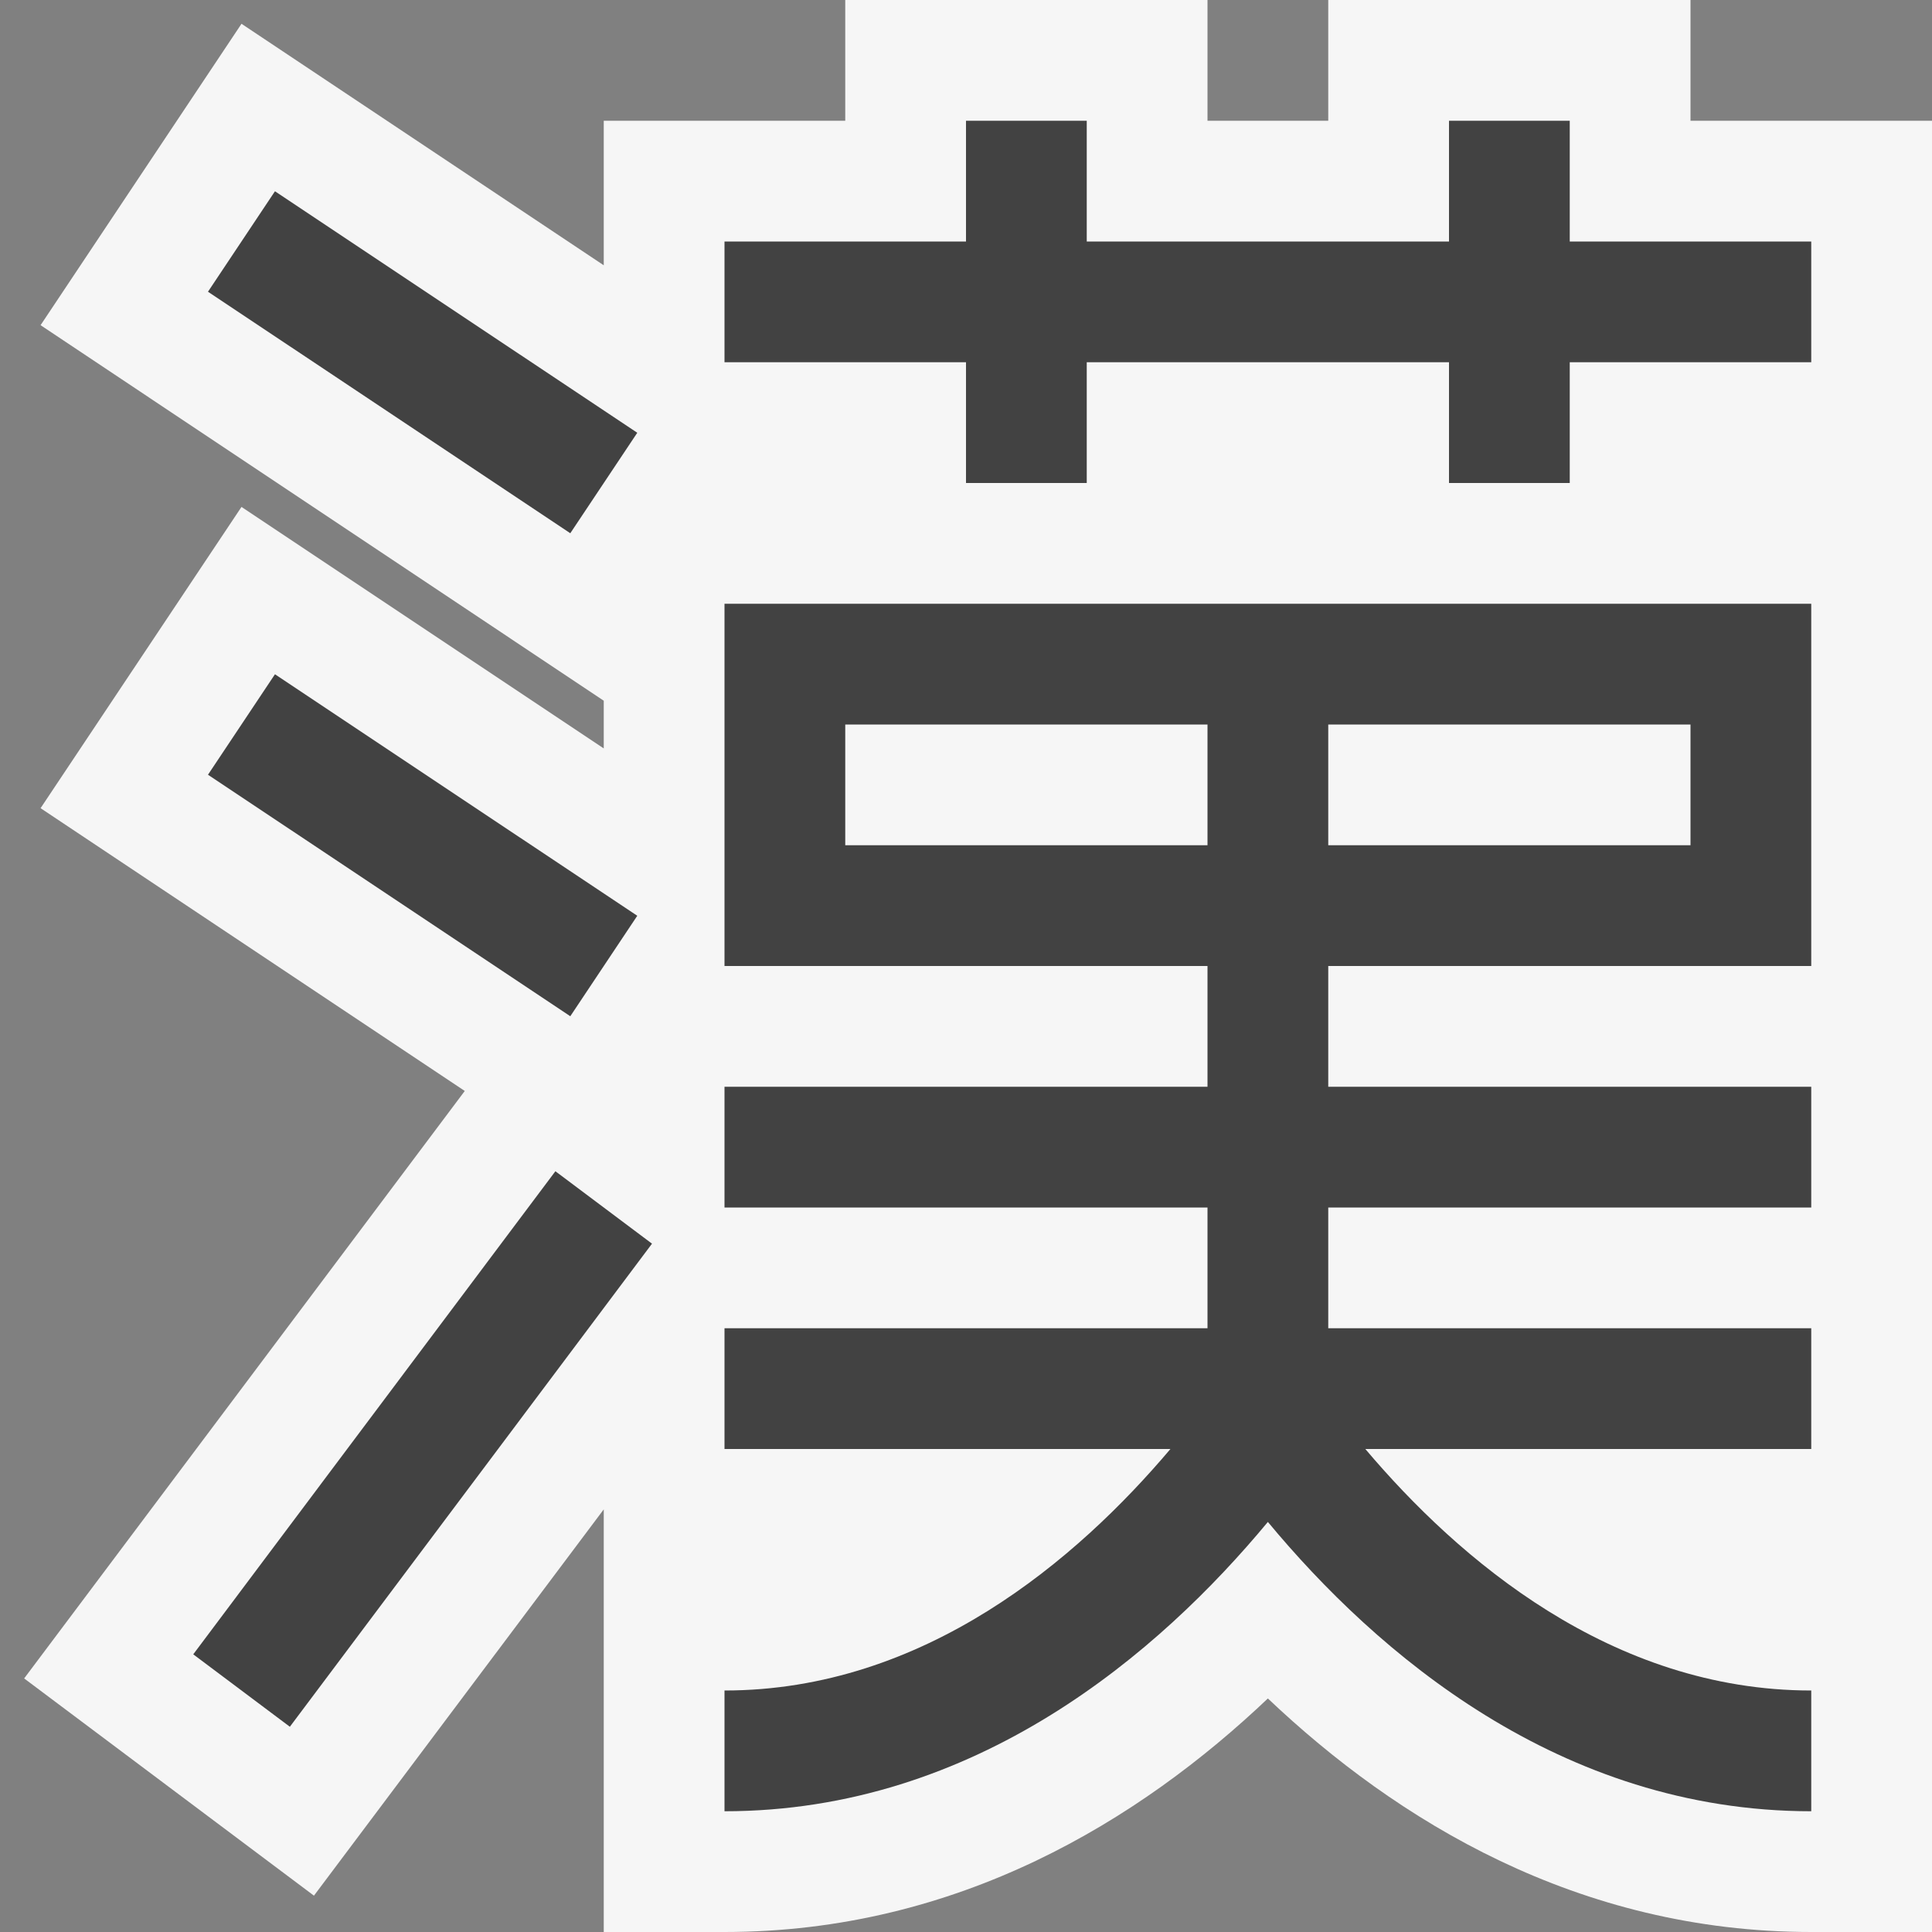
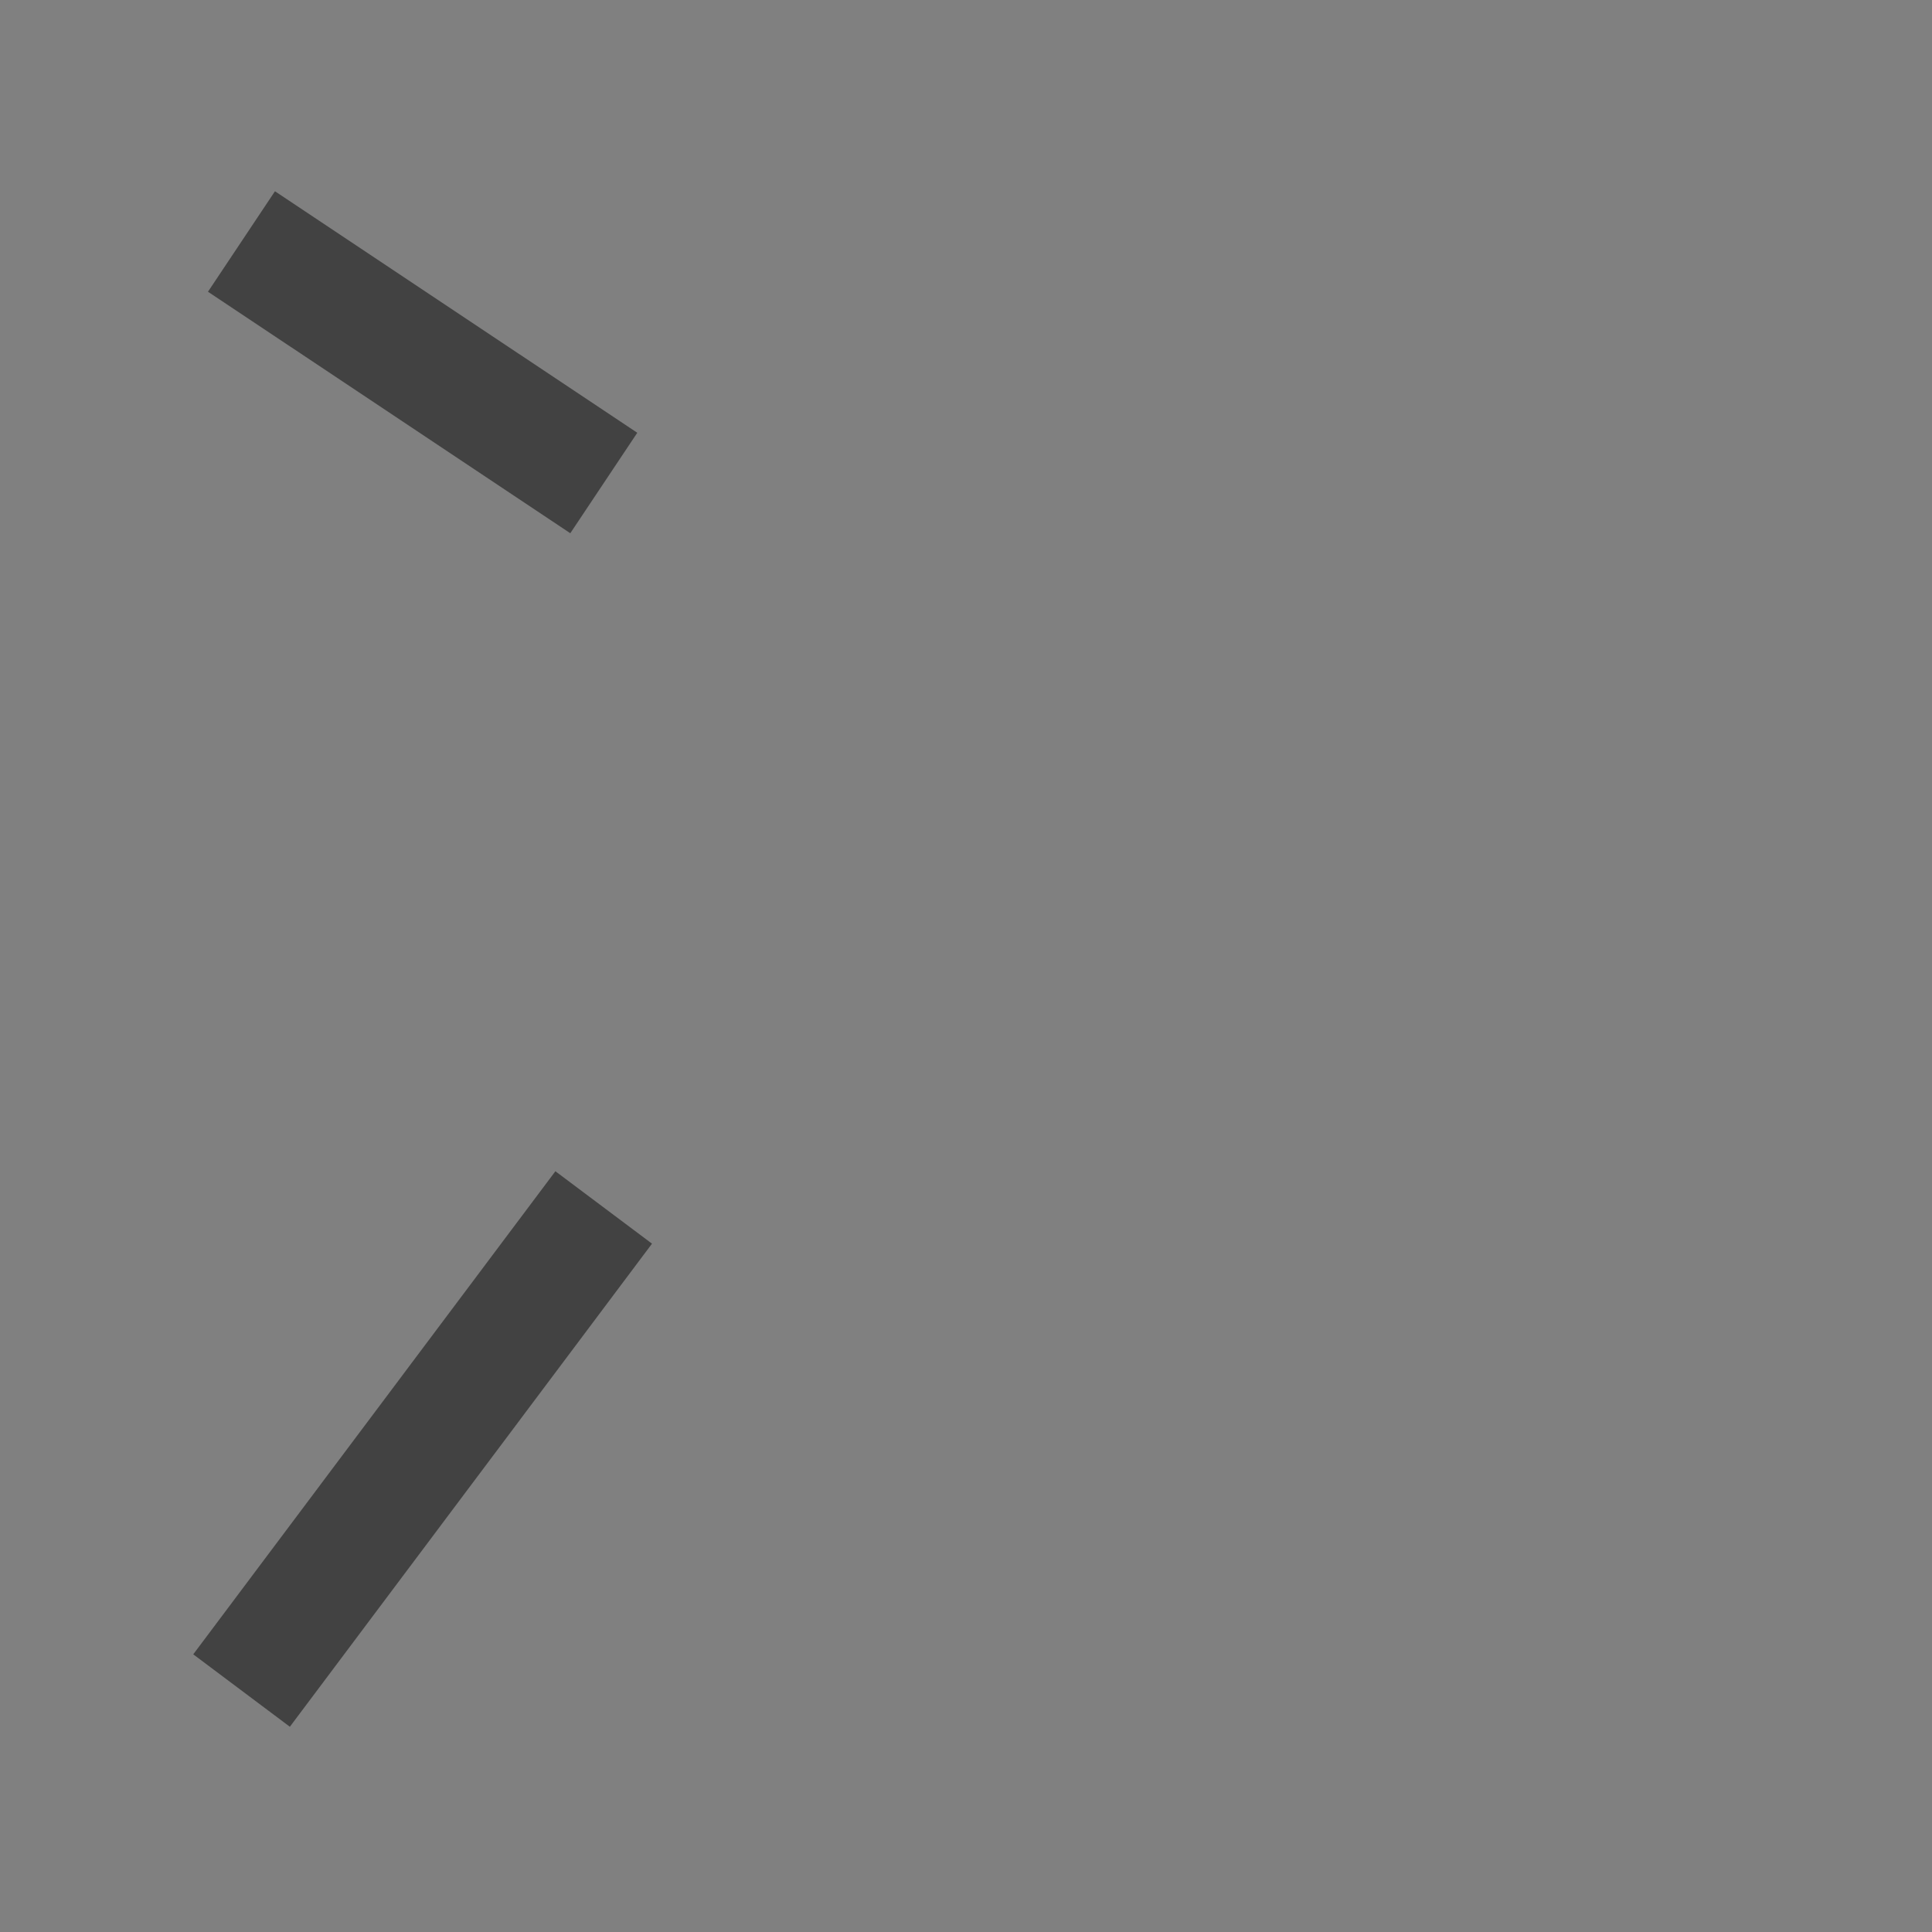
<svg xmlns="http://www.w3.org/2000/svg" viewBox="0 0 16 16">
  <rect x="0" y="0" width="16" height="16" fill="#808080" stroke="none" />
  <style>.st0{opacity:0}.st0,.st1{fill:#f6f6f6}.st2{fill:#424242}</style>
  <g id="outline">
    <path class="st0" d="M0 0h16v16H0z" />
-     <path class="st1" d="M14 1V0h-3v1h-1V0H7v1H5v1.197l-3-2L.336 2.693 5 5.803v.395l-3-2L.336 6.693l3.513 2.342L.2 13.9l2.4 1.799L5 12.5V16h1c1.935 0 3.438-.926 4.5-1.934C11.563 15.074 13.065 16 15 16h1V1h-2z" />
  </g>
  <g id="icon_x5F_bg">
-     <path class="st2" d="M6 8h4v1H6v1h4v1H6v1h3.693c-.772.913-2.037 2-3.693 2v1c2.084 0 3.604-1.316 4.5-2.396C11.396 13.684 12.916 15 15 15v-1c-1.656 0-2.921-1.087-3.693-2H15v-1h-4v-1h4V9h-4V8h4V5H6v3zm5-2h3v1h-3V6zM7 6h3v1H7V6zM13 2V1h-1v1H9V1H8v1H6v1h2v1h1V3h3v1h1V3h2V2z" />
    <path transform="rotate(-56.312 3.5 3)" class="st2" d="M3 1.197h1v3.606H3z" />
-     <path transform="rotate(-56.312 3.5 7)" class="st2" d="M3 5.197h1v3.606H3z" />
    <path transform="rotate(-53.143 3.5 12)" class="st2" d="M1 11.5h5v1H1z" />
  </g>
</svg>